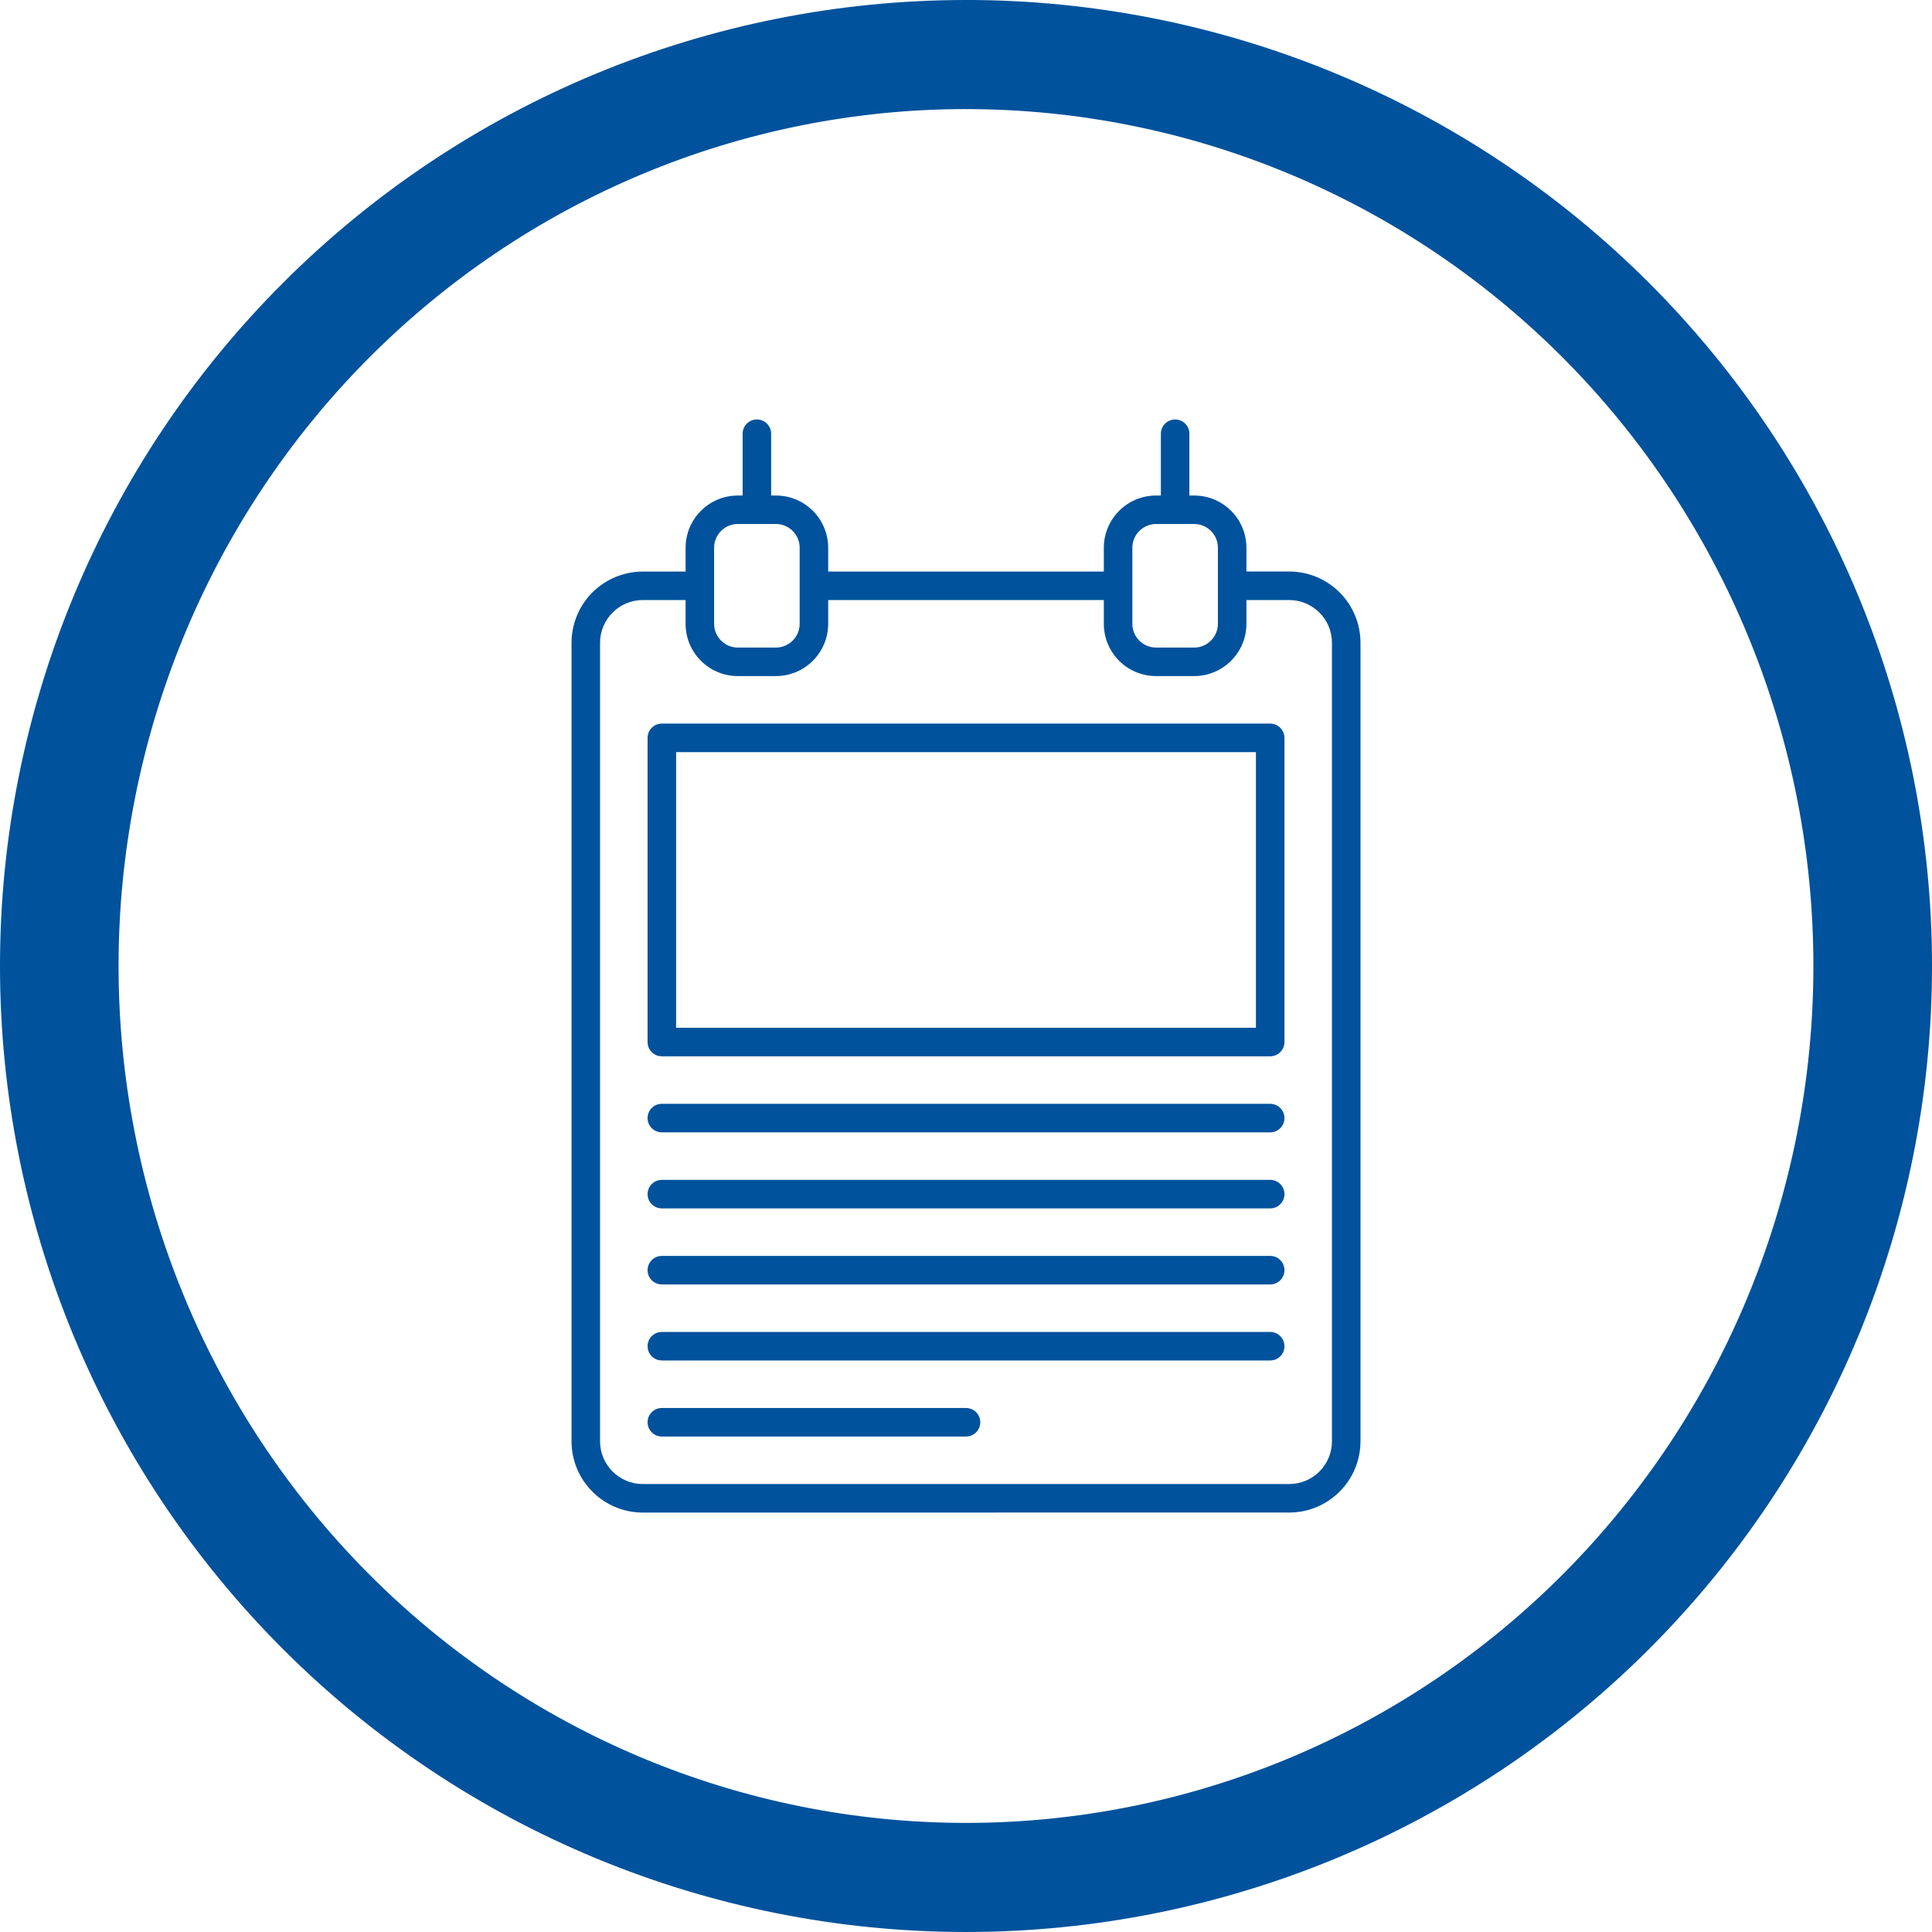
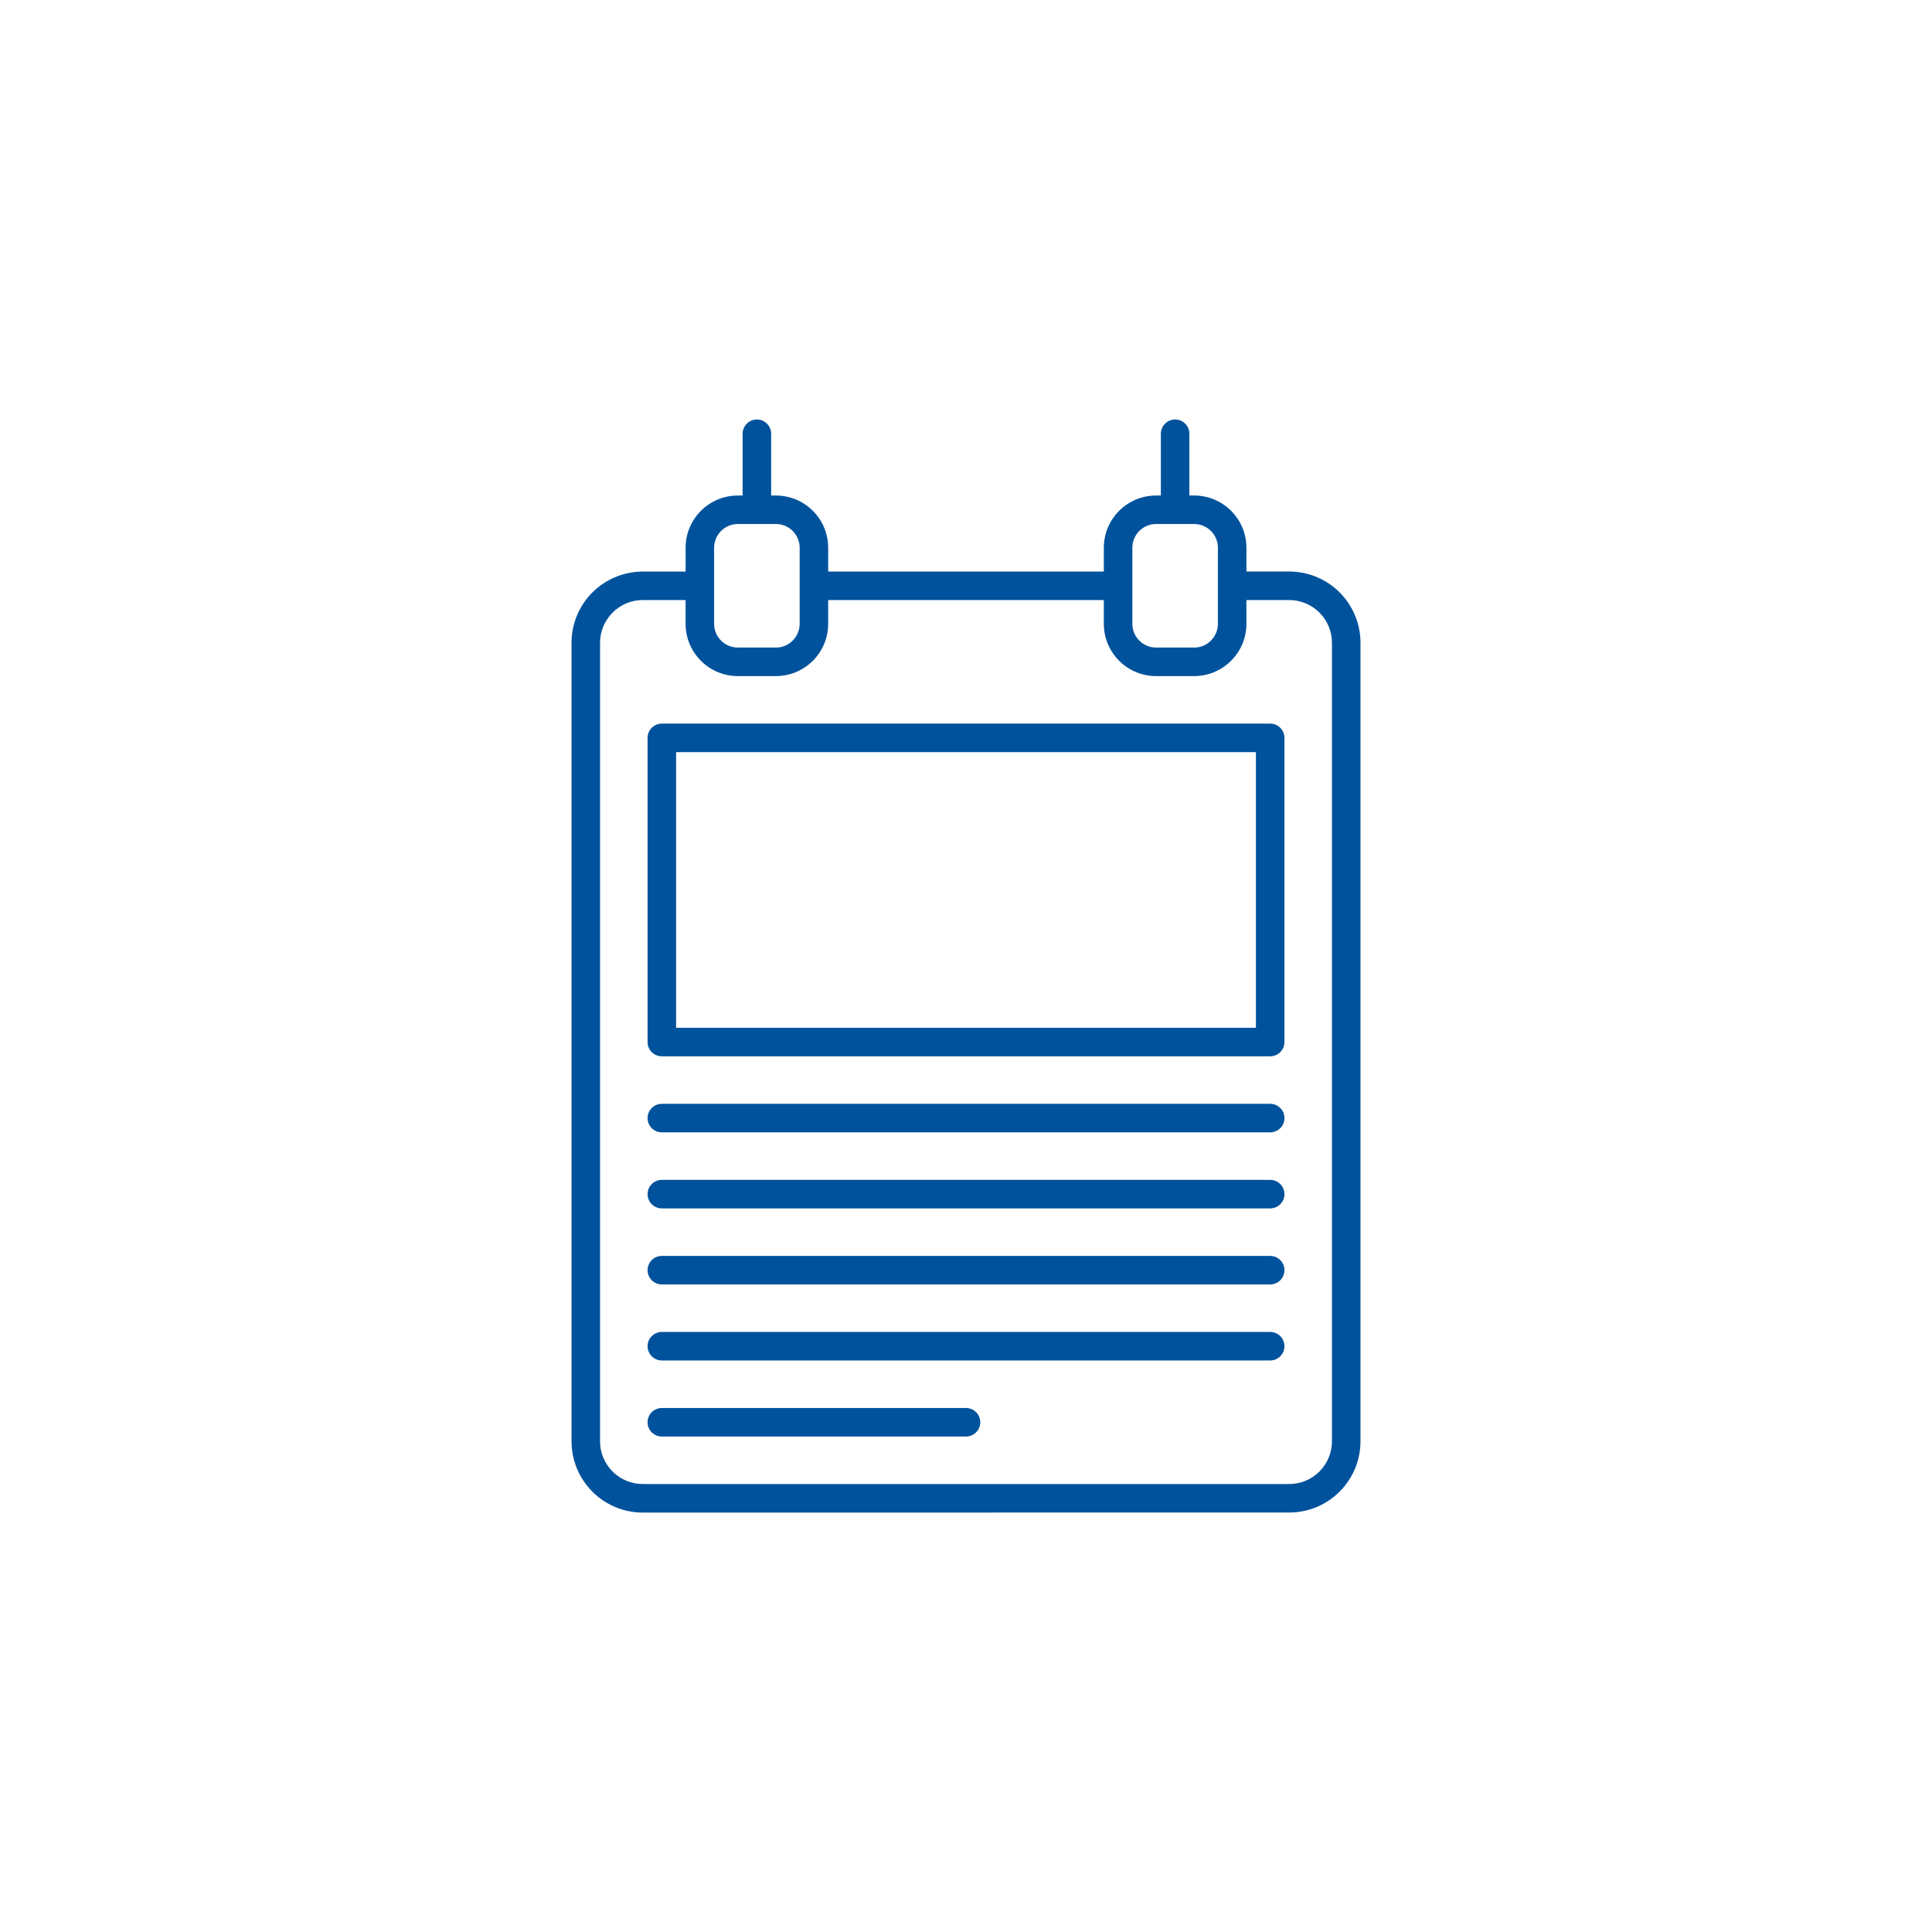
<svg xmlns="http://www.w3.org/2000/svg" viewBox="0 0 1200 1200" version="1.1" height="1200pt" width="1200pt">
-   <path fill="#00529c" d="m600 0c-78.793 0-156.82 15.52-229.61 45.672s-138.94 74.348-194.65 130.07c-55.719 55.715-99.914 121.86-130.07 194.65s-45.672 150.82-45.672 229.61c0 159.13 63.215 311.74 175.74 424.26 112.52 112.52 265.13 175.73 424.27 175.73 159.13 0 311.74-63.215 424.26-175.74 112.52-112.52 175.74-265.13 175.74-424.26 0-159.13-63.215-311.74-175.73-424.27-112.52-112.52-265.13-175.74-424.26-175.74zm0 67.762c69.121 0 137.56 13.766 201.42 40.516 63.859 26.746 121.88 65.953 170.76 115.38s87.645 108.1 114.09 172.67c26.453 64.574 40.066 133.79 40.066 203.68 0 141.16-55.457 276.53-154.16 376.34-98.707 99.816-232.58 155.89-372.18 155.89-69.121 0-137.57-13.766-201.43-40.516-63.855-26.746-121.88-65.949-170.76-115.37-48.875-49.422-87.645-108.1-114.1-172.67-26.449-64.574-40.066-133.79-40.066-203.68 0-69.898 13.613-139.11 40.066-203.68 26.449-64.574 65.219-123.25 114.1-172.68 48.875-49.422 106.9-88.625 170.76-115.38 63.859-26.746 132.3-40.512 201.43-40.512z" />
  <path fill="#00529c" d="m774.17 354.98h26.566c11.75 0 22.996 4.664 31.32 12.961 8.297 8.297 12.961 19.543 12.961 31.293v495.94c0 24.441-19.836 44.281-44.281 44.281l-401.47 0.031c-24.441 0-44.281-19.836-44.281-44.281v-495.94c0-11.75 4.664-22.996 12.961-31.293 8.324-8.297 19.57-12.961 31.32-12.961h26.566v-14.762c0-17.949 14.555-32.473 32.473-32.473h2.953v-38.375c0-4.898 3.957-8.855 8.855-8.855 4.902 0 8.855 3.957 8.855 8.855v38.375h2.953c17.949 0 32.473 14.523 32.473 32.473v14.762h171.21v-14.762c0-17.949 14.523-32.473 32.473-32.473h2.953v-38.375c0-4.898 3.984-8.855 8.855-8.855 4.898 0 8.855 3.957 8.855 8.855v38.375h2.953c17.949 0 32.473 14.523 32.473 32.473v14.762zm-348.34 17.711h-26.566c-7.027 0-13.816 2.805-18.773 7.793-4.988 4.988-7.793 11.75-7.793 18.773v495.94c0 14.672 11.895 26.566 26.566 26.566h401.47c14.672 0 26.566-11.895 26.566-26.566v-495.94c0-7.027-2.773-13.785-7.793-18.773-4.961-4.961-11.75-7.793-18.773-7.793h-26.566v14.762c0 17.918-14.555 32.473-32.473 32.473h-23.617c-17.949 0-32.473-14.523-32.473-32.473v-14.762h-171.21v14.762c0 17.918-14.523 32.473-32.473 32.473h-23.617c-17.949 0-32.473-14.523-32.473-32.473zm56.09-47.23h-23.617c-8.148 0-14.762 6.613-14.762 14.762v47.23c0 8.148 6.613 14.762 14.762 14.762h23.617c8.148 0 14.762-6.613 14.762-14.762v-47.23c0-8.148-6.613-14.762-14.762-14.762zm259.78 0h-23.617c-8.148 0-14.762 6.613-14.762 14.762v47.23c0 8.148 6.613 14.762 14.762 14.762h23.617c8.148 0 14.762-6.613 14.762-14.762v-47.23c0-8.148-6.613-14.762-14.762-14.762zm-330.62 425.09c-4.898 0-8.855-3.957-8.855-8.855 0-4.902 3.957-8.855 8.855-8.855h377.86c4.898 0 8.855 3.957 8.855 8.855 0 4.902-3.957 8.855-8.855 8.855zm0 47.23c-4.898 0-8.855-3.957-8.855-8.855 0-4.902 3.957-8.855 8.855-8.855h377.86c4.898 0 8.855 3.957 8.855 8.855 0 4.902-3.957 8.855-8.855 8.855zm0 47.23c-4.898 0-8.855-3.957-8.855-8.855 0-4.902 3.957-8.855 8.855-8.855h377.86c4.898 0 8.855 3.957 8.855 8.855 0 4.902-3.957 8.855-8.855 8.855zm386.71-386.71v188.93c0 4.898-3.957 8.855-8.855 8.855h-377.86c-4.898 0-8.855-3.957-8.855-8.855v-188.93c0-4.898 3.957-8.855 8.855-8.855h377.86c4.898 0 8.855 3.957 8.855 8.855zm-17.711 8.855h-360.14v171.21h360.14zm-369 425.09c-4.898 0-8.855-3.957-8.855-8.855 0-4.902 3.957-8.855 8.855-8.855h188.93c4.898 0 8.855 3.957 8.855 8.855 0 4.902-3.957 8.855-8.855 8.855zm0-188.93c-4.898 0-8.855-3.957-8.855-8.855 0-4.902 3.957-8.855 8.855-8.855h377.86c4.898 0 8.855 3.957 8.855 8.855 0 4.902-3.957 8.855-8.855 8.855z" />
</svg>